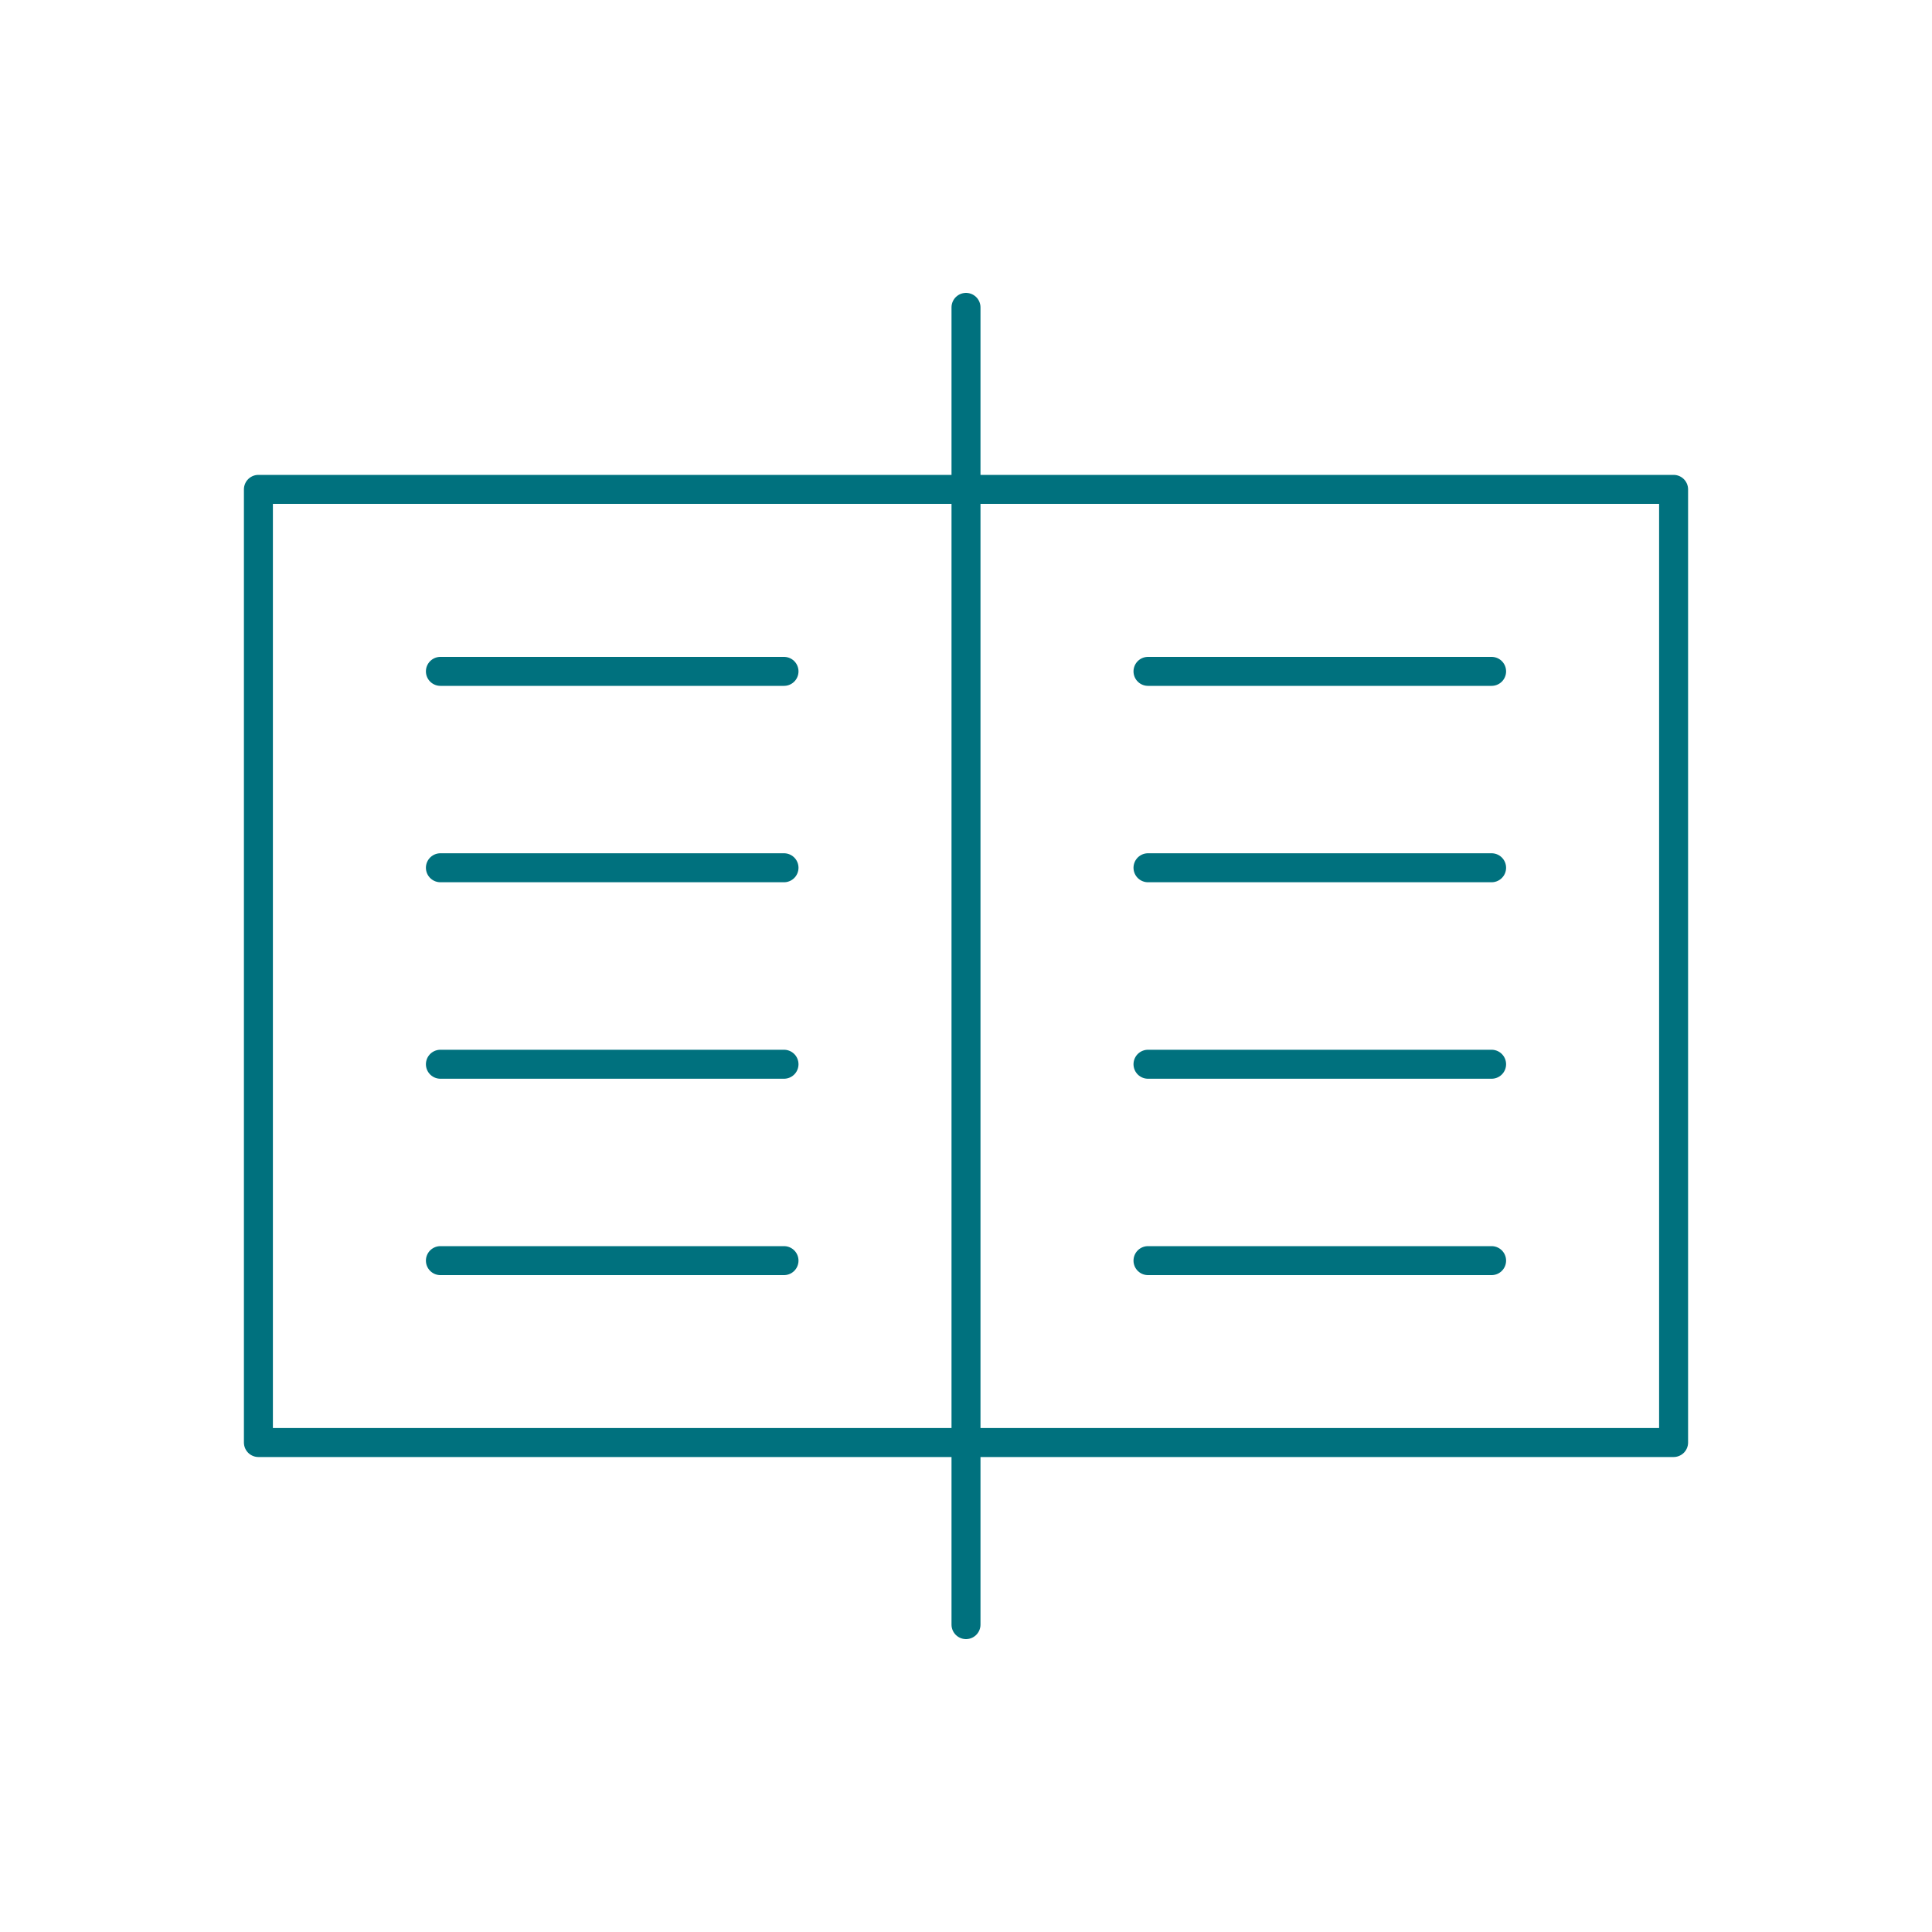
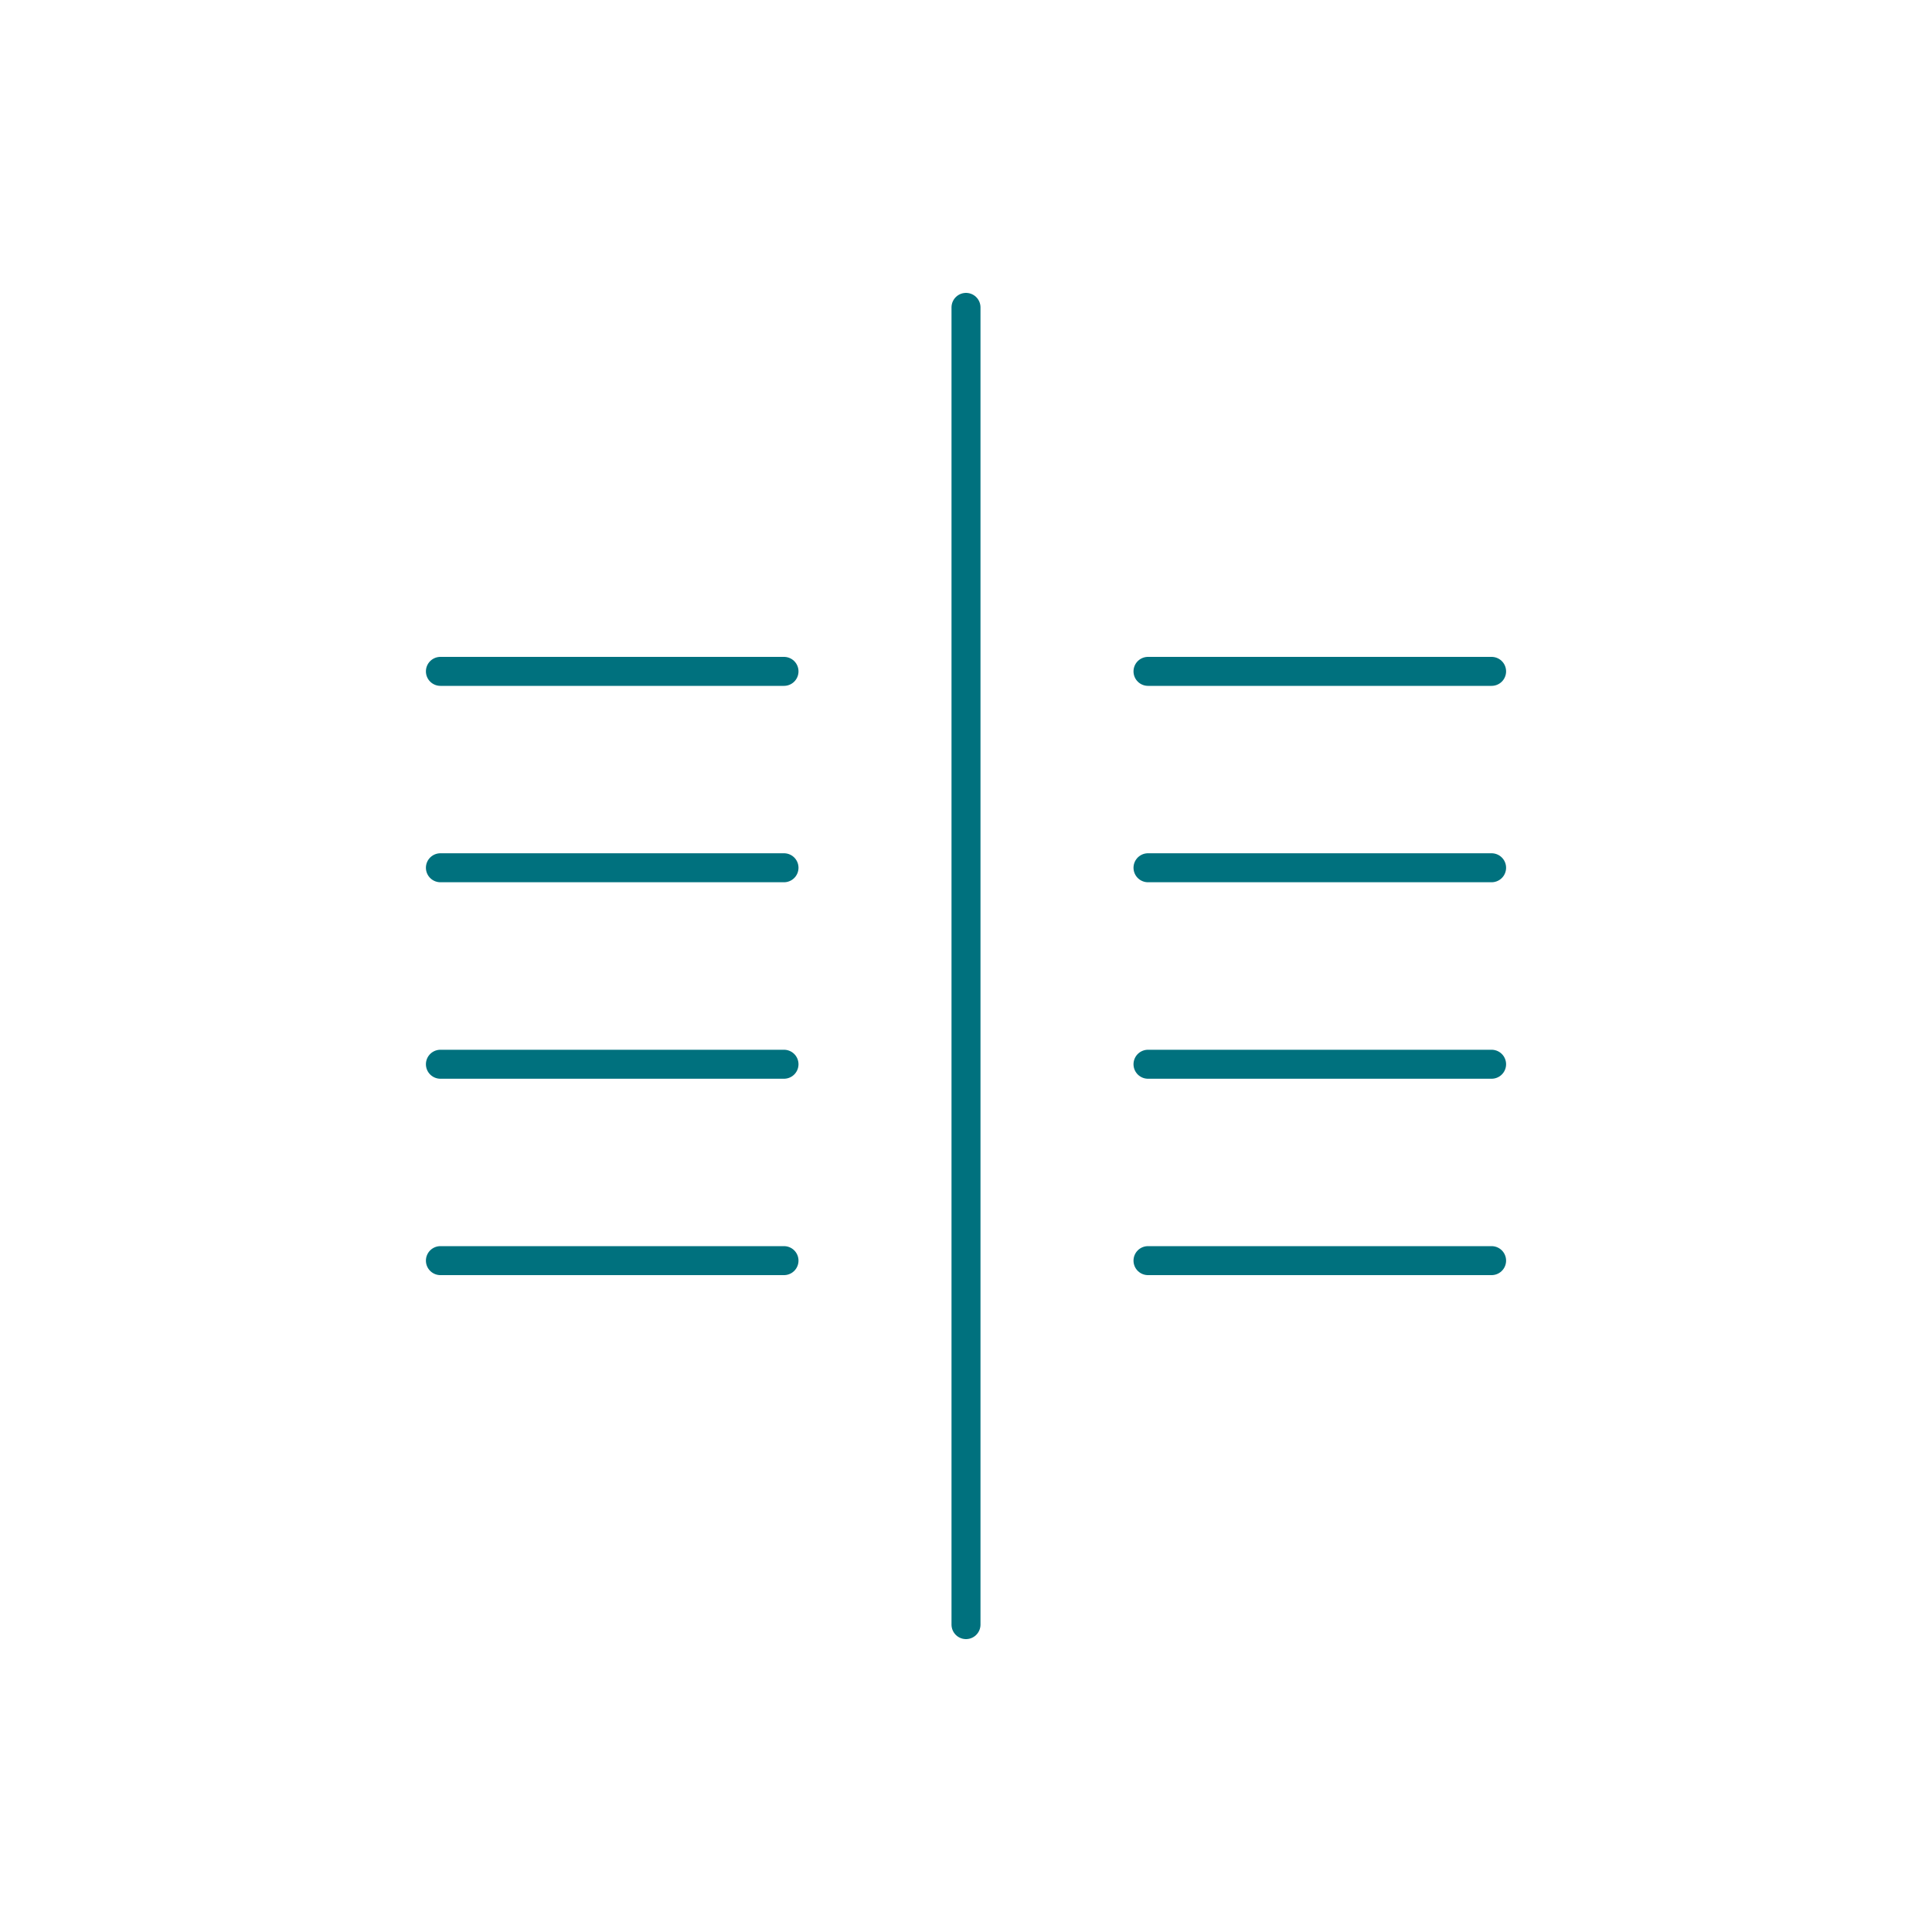
<svg xmlns="http://www.w3.org/2000/svg" id="Layer_1" data-name="Layer 1" viewBox="0 0 200 200">
  <defs>
    <style>.cls-1{fill:none;stroke:#00717e;stroke-linecap:round;stroke-linejoin:round;stroke-width:3px;}</style>
  </defs>
  <title>Comprehensive Use Cases</title>
-   <rect class="cls-1" x="26.75" y="50.66" width="146.5" height="98.67" />
  <line class="cls-1" x1="100" y1="31.82" x2="100" y2="168.18" />
  <line class="cls-1" x1="45.59" y1="69.5" x2="81.16" y2="69.5" />
  <line class="cls-1" x1="45.59" y1="89.83" x2="81.16" y2="89.83" />
  <line class="cls-1" x1="45.59" y1="110.17" x2="81.16" y2="110.17" />
  <line class="cls-1" x1="45.59" y1="130.5" x2="81.16" y2="130.5" />
  <line class="cls-1" x1="118.84" y1="69.5" x2="154.41" y2="69.5" />
  <line class="cls-1" x1="118.84" y1="89.83" x2="154.41" y2="89.83" />
  <line class="cls-1" x1="118.84" y1="110.17" x2="154.41" y2="110.17" />
  <line class="cls-1" x1="118.84" y1="130.5" x2="154.41" y2="130.5" />
</svg>